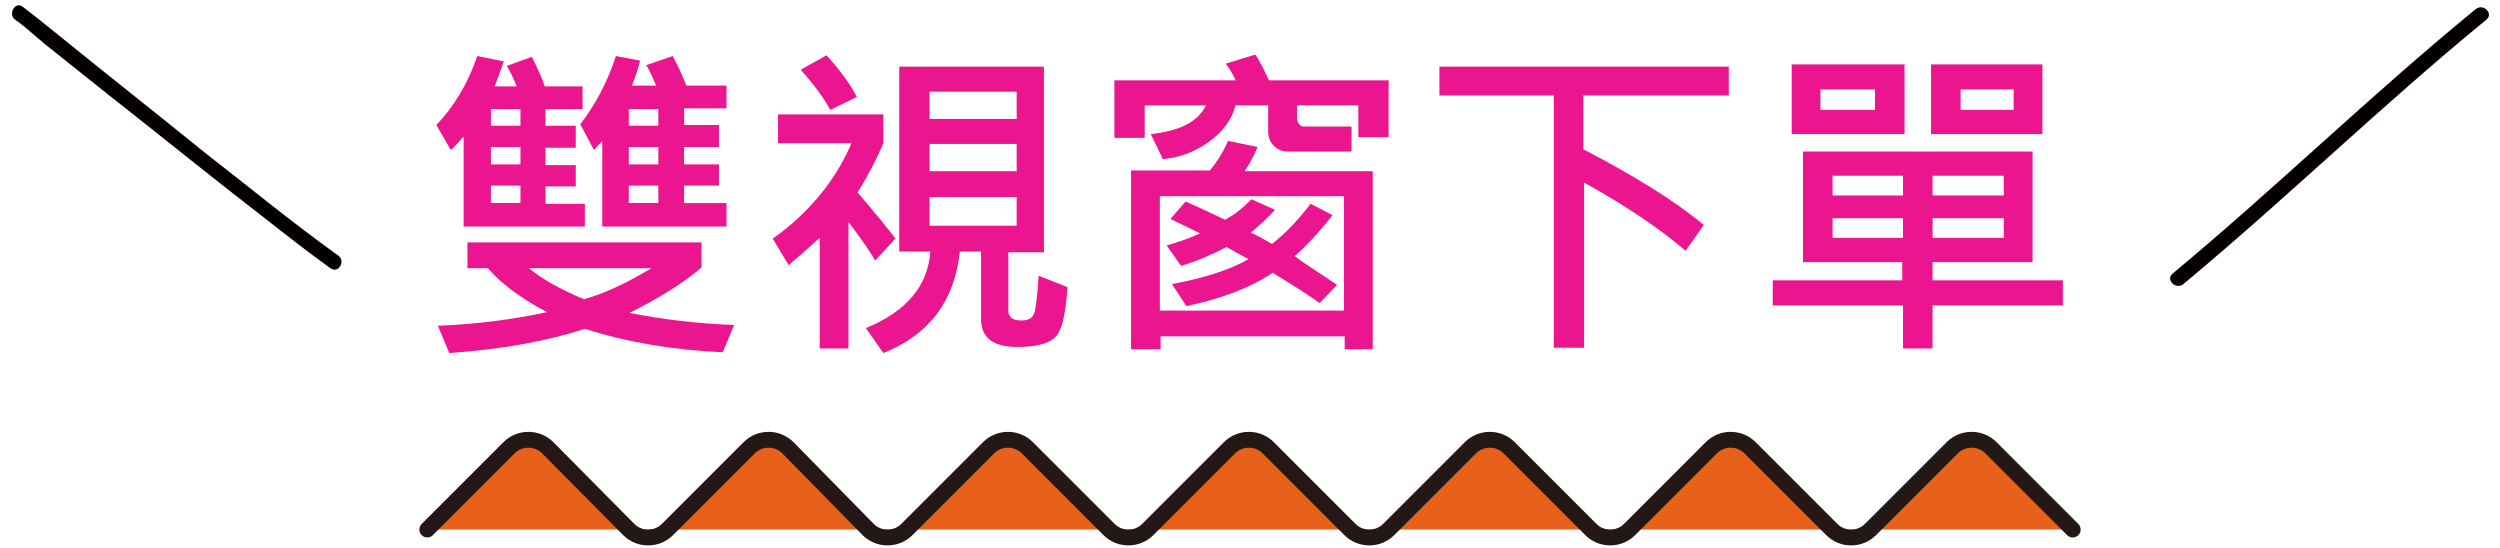
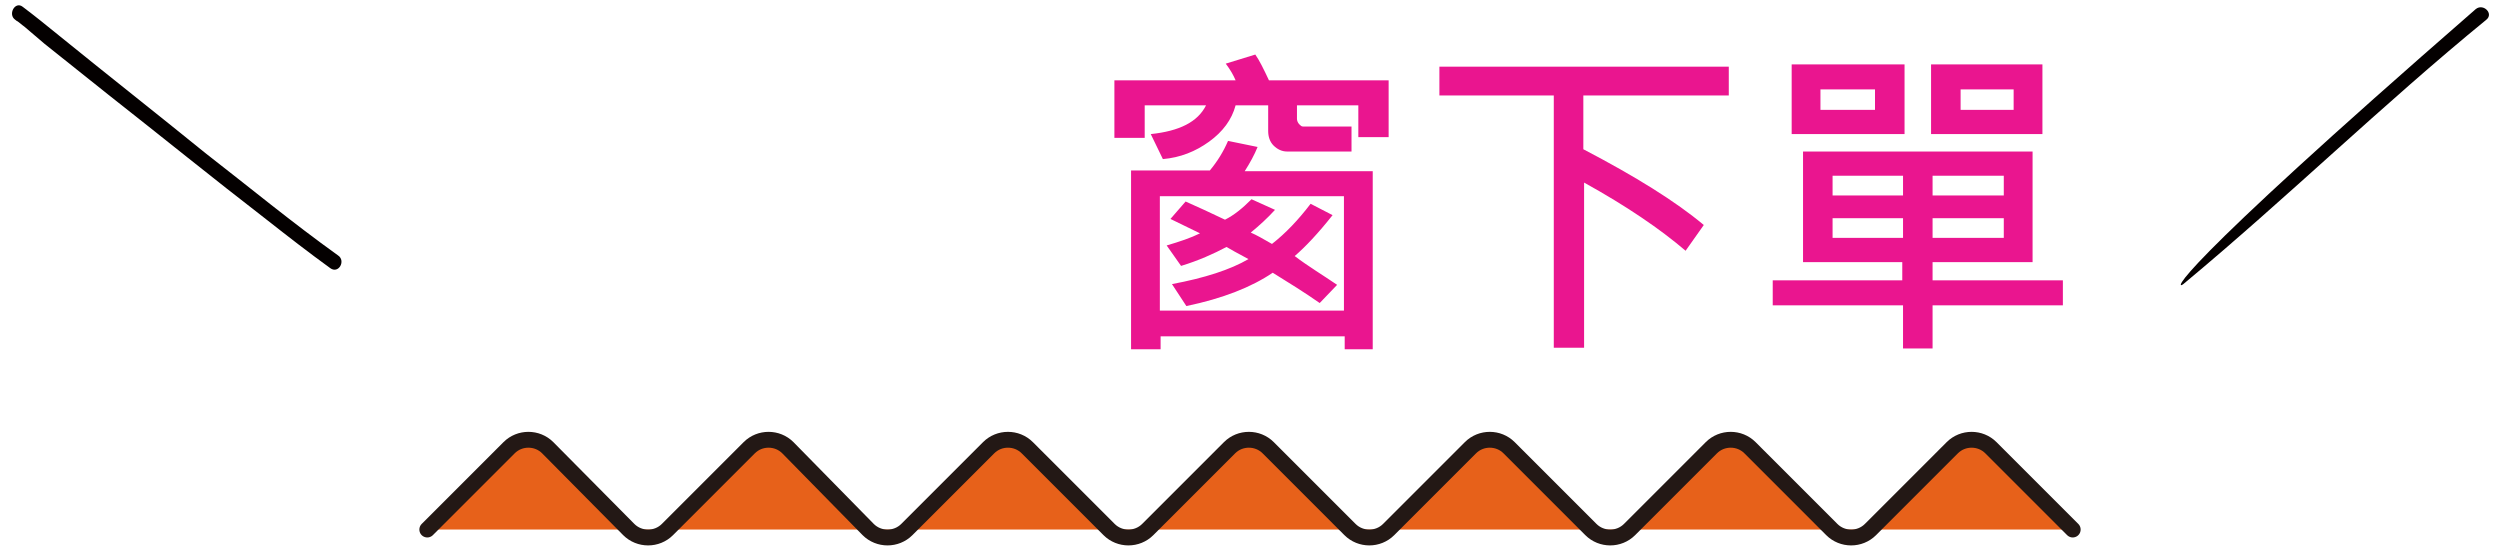
<svg xmlns="http://www.w3.org/2000/svg" version="1.1" id="圖層_5" x="0px" y="0px" viewBox="0 0 330 72.3" style="enable-background:new 0 0 330 72.3;" xml:space="preserve">
  <style type="text/css">
	.st0{fill:#E7611A;stroke:#231815;stroke-width:2.09;stroke-linecap:round;stroke-linejoin:round;}
	.st1{fill:#040000;}
	.st2{fill:#EA158F;}
</style>
  <g>
    <path class="st0" d="M273.6,69.9l-10.8-10.8c-1.4-1.4-3.7-1.4-5.1,0l-10.8,10.8c-1.4,1.4-3.7,1.4-5.1,0L231,59.1   c-1.4-1.4-3.7-1.4-5.1,0l-10.8,10.8c-1.4,1.4-3.7,1.4-5.1,0l-10.8-10.8c-1.4-1.4-3.7-1.4-5.1,0l-10.8,10.8c-1.4,1.4-3.7,1.4-5.1,0   l-10.8-10.8c-1.4-1.4-3.7-1.4-5.1,0l-10.8,10.8c-1.4,1.4-3.7,1.4-5.1,0l-10.8-10.8c-1.4-1.4-3.7-1.4-5.1,0l-10.8,10.8   c-1.4,1.4-3.7,1.4-5.1,0L104,59.1c-1.4-1.4-3.7-1.4-5.1,0L88.1,69.9c-1.4,1.4-3.7,1.4-5.1,0L72.3,59.1c-1.4-1.4-3.7-1.4-5.1,0   L56.4,69.9" />
    <g>
      <g>
        <g>
-           <path class="st1" d="M288.2,37.5c13.6-11.3,26.3-23.7,40-34.9c1-0.8-0.4-2.2-1.4-1.4c-13.7,11.2-26.4,23.6-40,34.9      C285.8,36.9,287.2,38.3,288.2,37.5L288.2,37.5z" />
+           <path class="st1" d="M288.2,37.5c13.6-11.3,26.3-23.7,40-34.9c1-0.8-0.4-2.2-1.4-1.4C285.8,36.9,287.2,38.3,288.2,37.5L288.2,37.5z" />
        </g>
      </g>
      <g>
        <g>
          <path class="st1" d="M44.6,33.7c-6-4.3-11.7-9-17.5-13.5C20.7,15,14.2,9.9,7.8,4.7C6.2,3.4,4.6,2.1,3,0.9c-1-0.8-2,1-1,1.7      c0.3,0.2,0.2,0.2,0.3,0.2c0.3,0.2,0.6,0.5,0.9,0.7C4.1,4.3,5,5,5.9,5.8c2.8,2.2,5.6,4.5,8.4,6.7C21.3,18,28.2,23.6,35.2,29      c2.8,2.2,5.5,4.3,8.4,6.4C44.7,36.2,45.7,34.4,44.6,33.7L44.6,33.7z" />
        </g>
      </g>
    </g>
    <g>
      <g>
-         <path class="st2" d="M77.4,29.9H61.2V18c-0.6,0.7-1.1,1.3-1.7,1.8l-1.9-3.3c2.2-2.3,4.1-5.3,5.4-9.1l3.5,0.7     c-0.6,1.7-1,2.8-1.2,3.3h2.9c-0.5-1.3-1-2.2-1.3-2.7l3.3-1.2c0.8,1.6,1.4,2.9,1.7,3.9h5v3h-4.9v2.2h4v2.9h-4v2.3h4v2.8h-4v2.3     h5.2V29.9z M96.9,42.9l-1.5,3.6c-6.5-0.3-12.6-1.3-18.2-3.1c-4.9,1.6-10.8,2.7-17.9,3.2l-1.5-3.6c5-0.2,9.8-0.8,14.4-1.8     c-3.4-1.8-6-3.7-7.8-5.8h-2.7V32h30.9v3.3c-2.3,2-5.5,4-9.5,6C87.1,42.1,91.7,42.7,96.9,42.9z M68.7,16.6v-2.2h-3.9v2.2H68.7z      M68.7,21.7v-2.3h-3.9v2.3H68.7z M68.7,26.8v-2.3h-3.9v2.3H68.7z M86,35.4H69.8c2,1.6,4.4,2.9,7.3,4.1     C79.6,38.8,82.5,37.5,86,35.4z M95.9,29.9H79.5V18.6l-1.1,1.2l-1.8-3.4c2-2.6,3.6-5.6,4.7-9L84.5,8c-0.3,1.1-0.6,2.2-1.1,3.3h3.2     c-0.5-1.2-0.9-2.1-1.3-2.7l3.5-1.2c0.6,1.1,1.2,2.4,1.8,3.9h5.3v3h-5.6v2.2h4.6v2.9h-4.6v2.3h4.6v2.8h-4.6v2.3h5.6V29.9z      M86.9,16.6v-2.2H83v2.2H86.9z M86.9,21.7v-2.3H83v2.3H86.9z M86.9,26.8v-2.3H83v2.3H86.9z" />
-         <path class="st2" d="M118.2,31.5l-2.7,2.9c-0.5-1-1.7-2.7-3.5-5.1V46h-3.8V31.4c-2,1.8-3.4,3-4.1,3.6l-2.1-3.5     c4.8-3.4,8.3-7.7,10.4-12.6h-9.7v-3.8h13.9v3.8c-0.8,1.9-1.9,4.1-3.4,6.5C115.6,28.2,117.3,30.3,118.2,31.5z M113.1,12.8     l-3.5,1.7c-1-1.8-2.3-3.5-3.9-5.3l3.4-1.9C111.1,9.5,112.4,11.4,113.1,12.8z M140.9,37.9c-0.2,3.4-0.7,5.6-1.5,6.5     s-2.5,1.4-5.1,1.4c-3.2,0-4.8-1.2-4.8-3.7v-8.9h-2.8c-0.7,6.6-4.1,11-10.1,13.4l-2.3-3.3c5.4-2.2,8.2-5.6,8.5-10.1h-4.1V8.8h19.1     v24.5h-4.7v7.7c0,0.9,0.6,1.3,1.7,1.3c0.8,0,1.3-0.2,1.6-0.7s0.5-2.2,0.7-5.2L140.9,37.9z M134.2,15.7v-3.6h-11.5v3.6H134.2z      M134.2,22.7V19h-11.5v3.6H134.2z M134.2,29.8V26h-11.5v3.8H134.2z" />
        <path class="st2" d="M183.3,18.1h-4v-4.2h-8.1v1.8c0,0.2,0.1,0.5,0.3,0.7c0.2,0.2,0.3,0.3,0.5,0.3h6.4v3.3h-8.5     c-0.7,0-1.3-0.3-1.8-0.8c-0.5-0.5-0.7-1.2-0.7-1.9v-3.4h-4.3c-0.5,1.9-1.7,3.5-3.5,4.8c-1.8,1.3-3.8,2.1-6.1,2.3l-1.6-3.3     c3.8-0.4,6.2-1.6,7.3-3.8h-8.1v4.3h-4v-7.6h16c-0.3-0.7-0.7-1.4-1.3-2.2l3.9-1.2c0.5,0.7,1.1,1.9,1.8,3.4h15.8V18.1z M181.3,46.1     h-3.8v-1.7h-24.3v1.7h-3.9V22.5h10.4c1-1.2,1.8-2.5,2.4-3.9l3.9,0.8c-0.4,1-1,2.1-1.7,3.2h16.9V46.1z M177.4,41V25.9h-24.3V41     H177.4z M176.5,37.6l-2.3,2.4c-2-1.4-4.1-2.7-6.2-4c-2.8,1.9-6.6,3.4-11.4,4.4l-1.9-2.9c4.3-0.8,7.7-1.9,10.1-3.3     c-1.5-0.8-2.4-1.3-2.9-1.6c-1.7,0.9-3.7,1.8-6,2.5l-1.9-2.7c1.7-0.5,3.2-1,4.4-1.6l-3.9-1.9l2-2.3c1.6,0.7,3.3,1.5,5.2,2.4     c1.2-0.6,2.3-1.5,3.5-2.7l3.1,1.4c-1,1.1-2.1,2.1-3.2,3c0.7,0.3,1.6,0.8,2.8,1.5c1.8-1.4,3.5-3.2,5.1-5.3l2.9,1.5     c-1.9,2.4-3.6,4.2-5,5.4C172.6,35.1,174.6,36.3,176.5,37.6z" />
        <path class="st2" d="M228.1,12.6h-19.1v7.1c6.9,3.6,12.2,6.9,15.9,10l-2.4,3.4c-3.4-2.9-7.8-5.9-13.4-9v21.8h-4V12.6H190V8.8     h38.2V12.6z" />
        <path class="st2" d="M272.3,40.3h-17.2V46h-3.9v-5.7H234V37h17.1v-2.4H238V20h30.3v14.6h-13.2V37h17.2V40.3z M251.4,17.7h-14.9     V8.5h14.9V17.7z M247.5,14.5v-2.7h-7.2v2.7H247.5z M251.2,25.8v-2.6h-9.3v2.6H251.2z M251.2,31.4v-2.6h-9.3v2.6H251.2z      M269.6,17.7h-14.7V8.5h14.7V17.7z M264.5,25.8v-2.6h-9.4v2.6H264.5z M264.5,31.4v-2.6h-9.4v2.6H264.5z M265.8,14.5v-2.7h-7v2.7     H265.8z" />
      </g>
    </g>
  </g>
</svg>